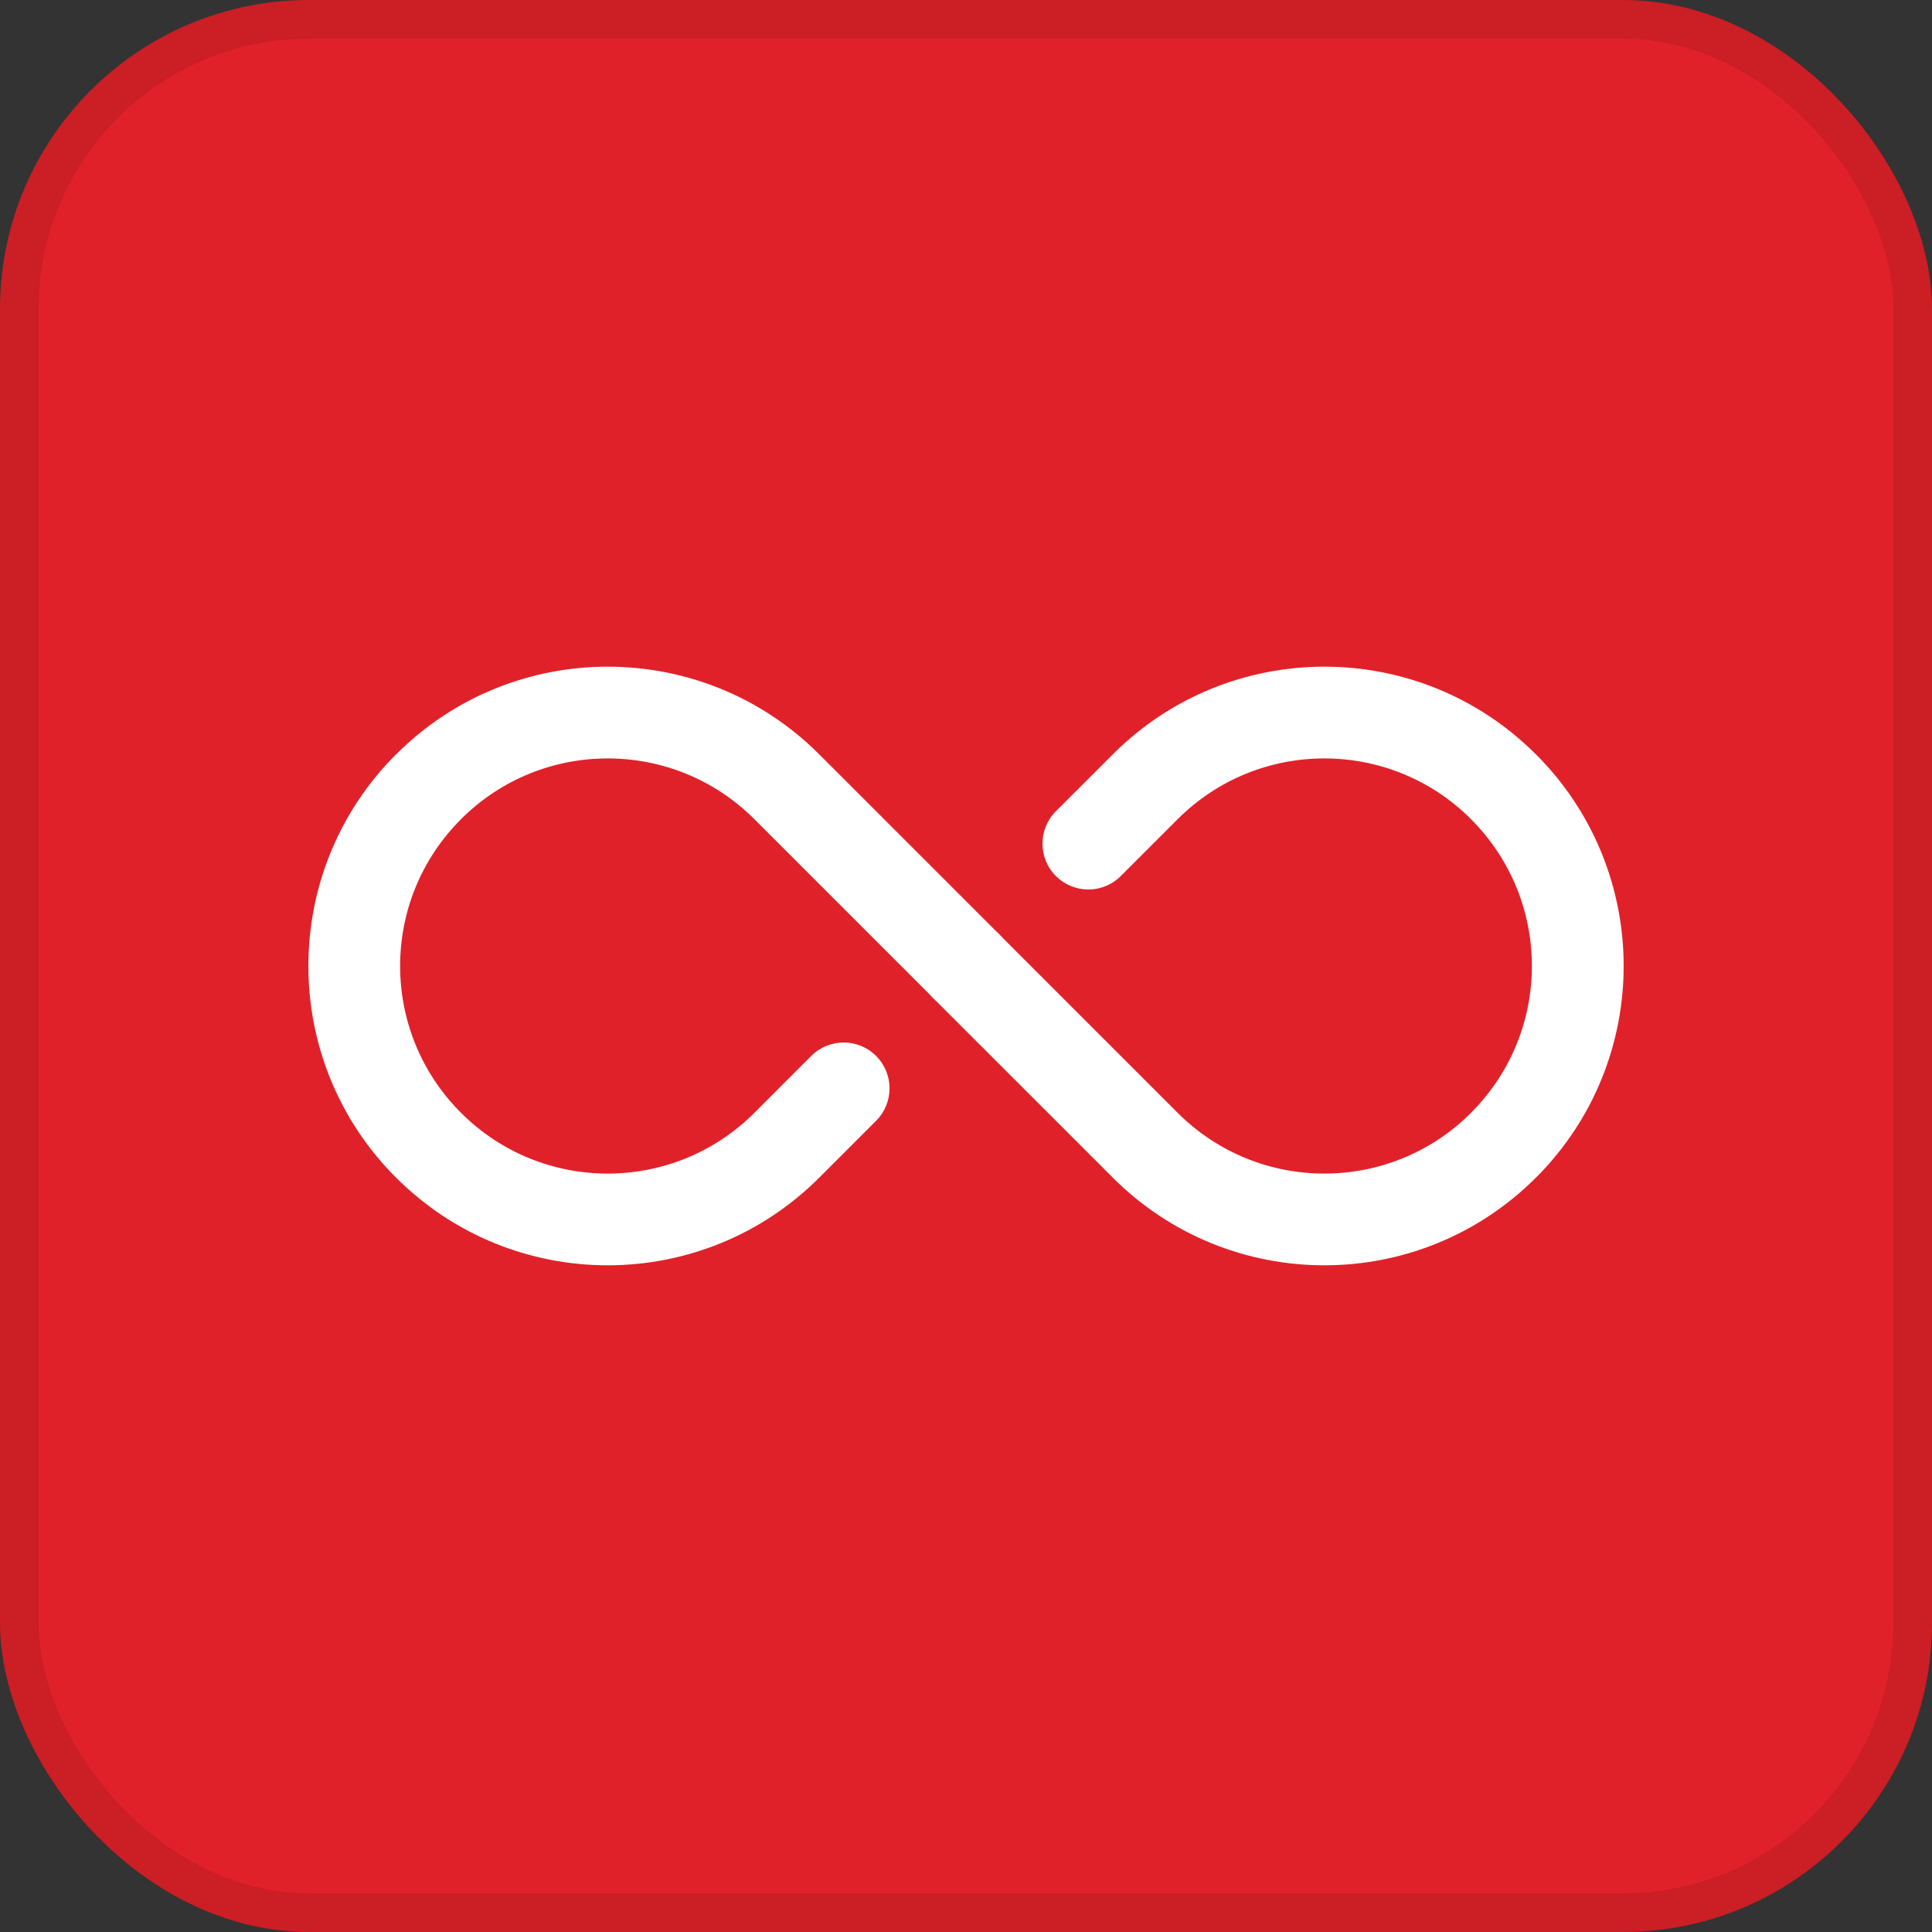
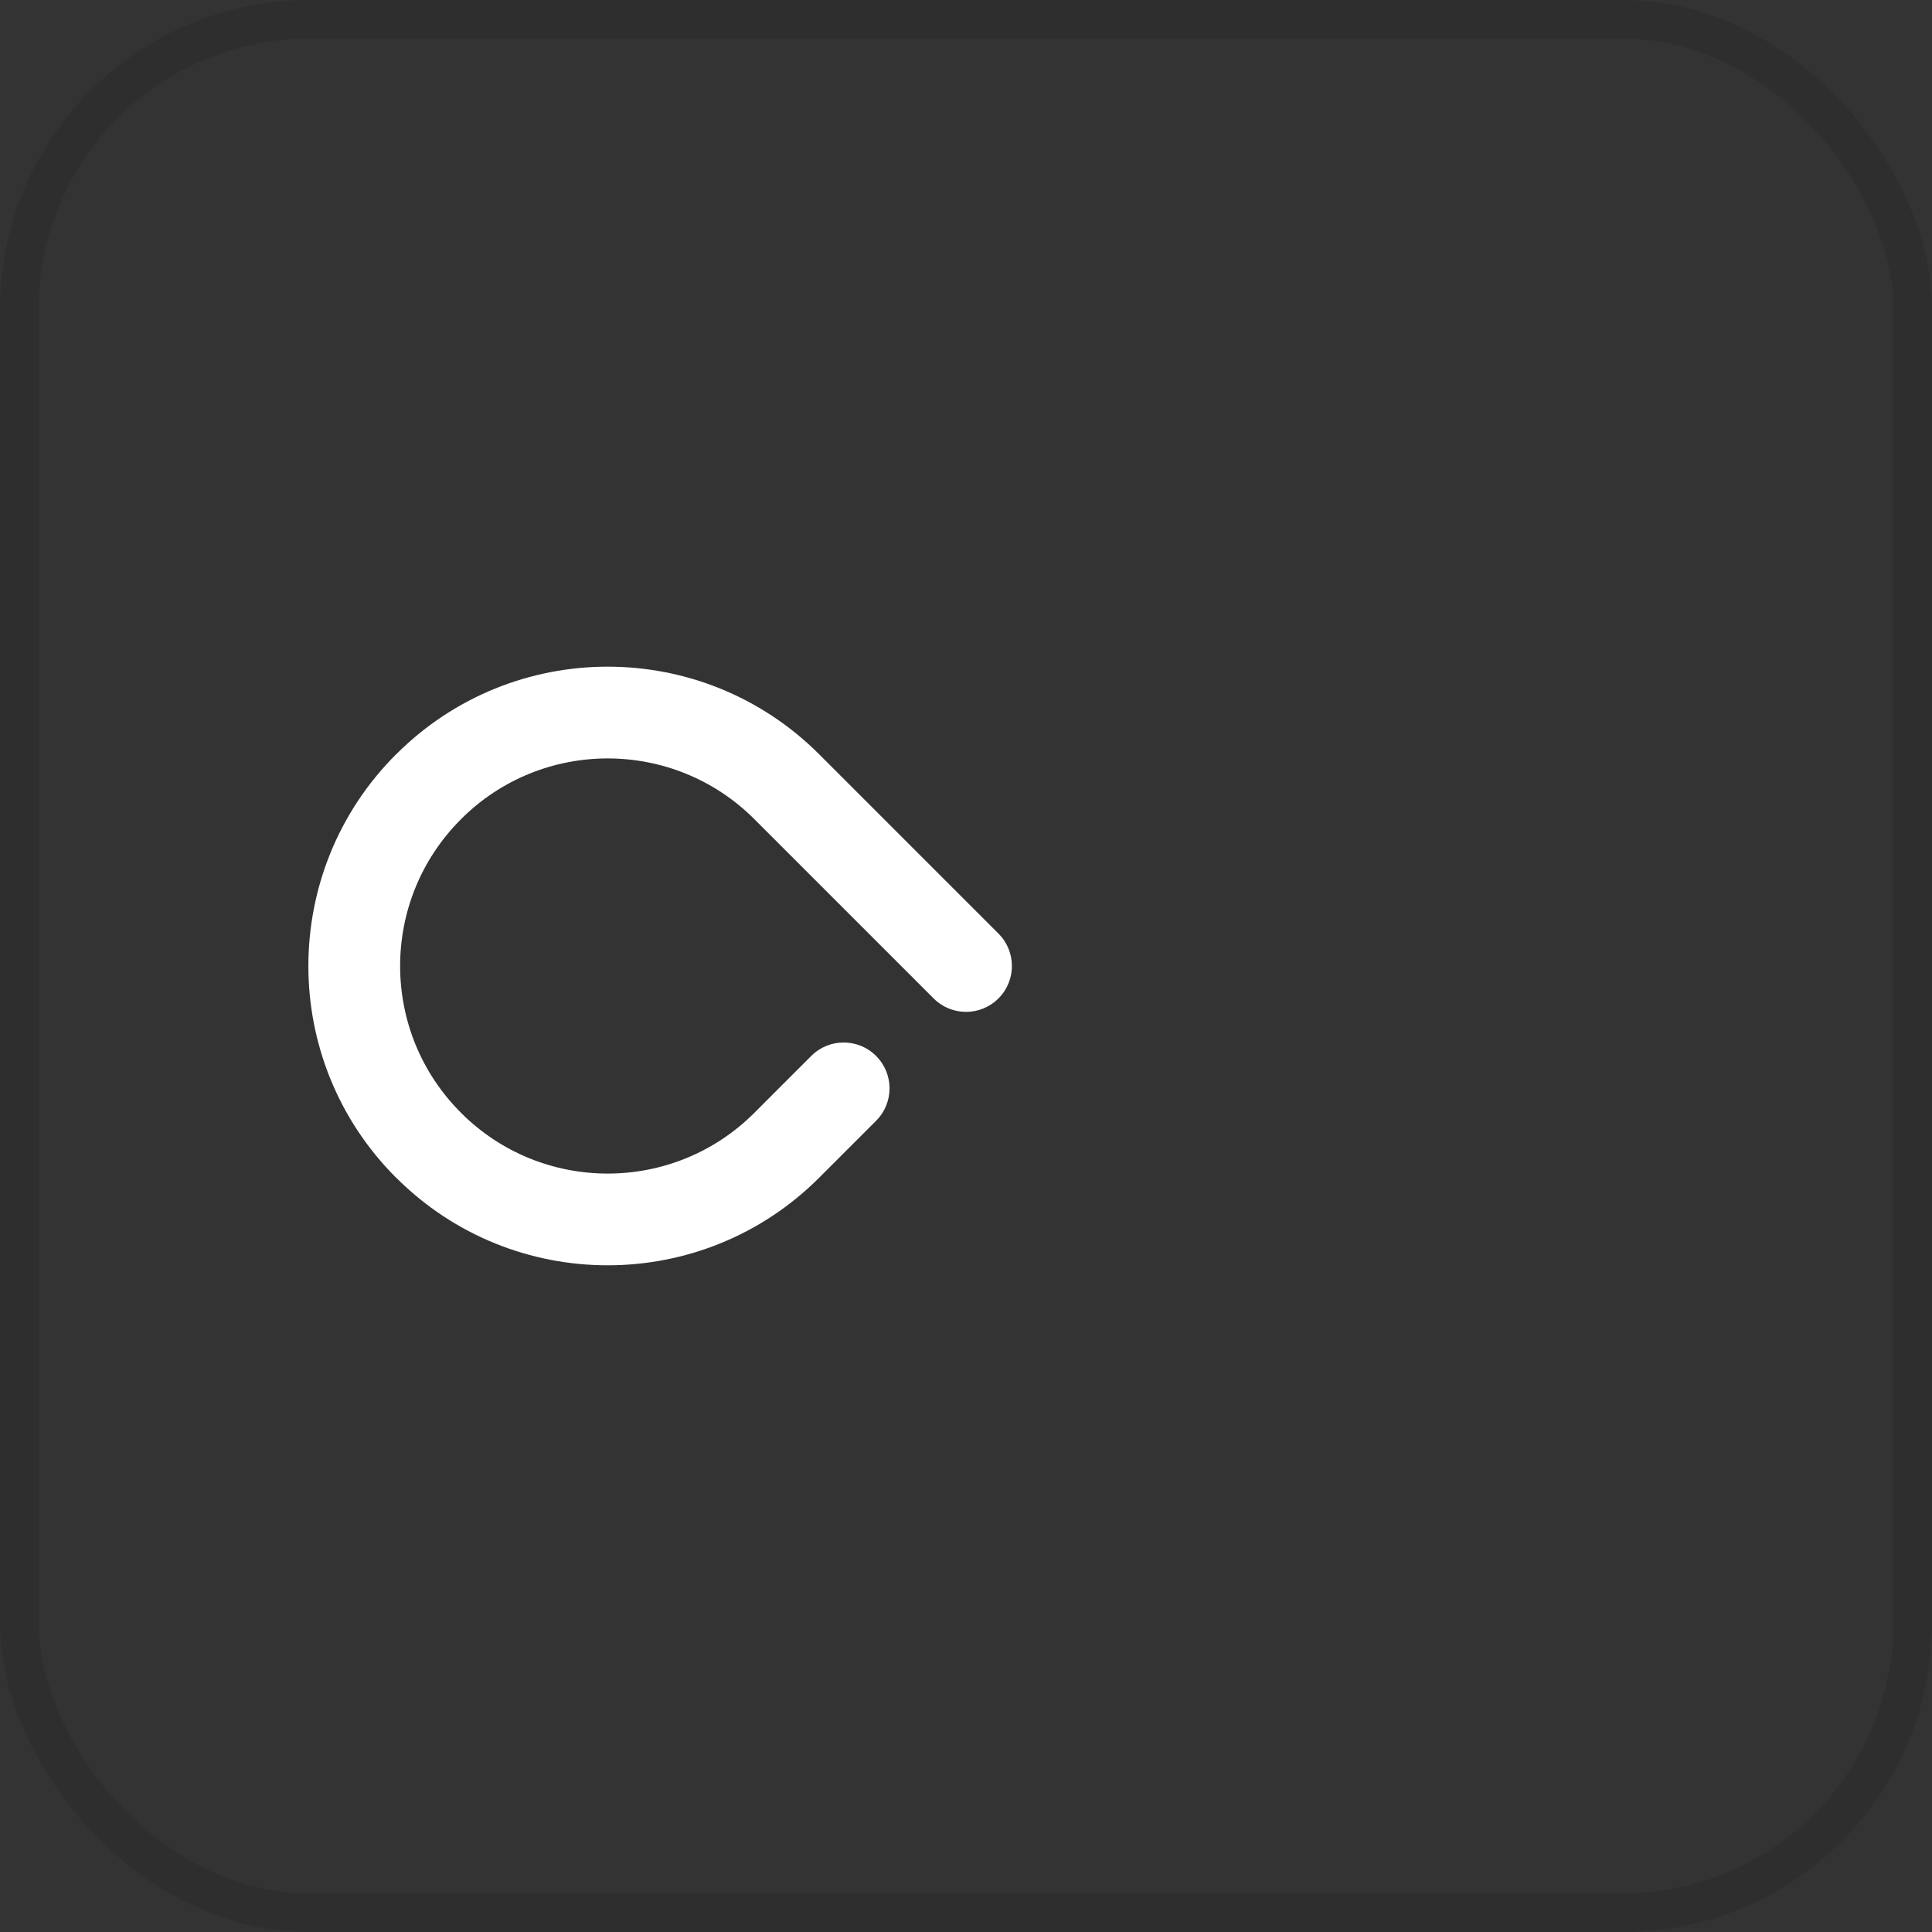
<svg xmlns="http://www.w3.org/2000/svg" width="50" height="50" viewBox="0 0 50 50" fill="none">
  <rect x="0" y="0" width="50" height="50" fill="#333333" stroke="none" />
-   <rect width="50" height="50" rx="8" fill="#E12129" />
  <rect x="0.5" y="0.5" width="49" height="49" rx="7.5" stroke="black" stroke-opacity="0.1" />
  <path fill-rule="evenodd" clip-rule="evenodd" d="M25.84 24.161C25.84 24.161 23.52 21.84 21.201 19.522C18.178 16.497 13.275 16.497 10.252 19.522L10.247 19.525C7.225 22.549 7.225 27.451 10.247 30.475L10.252 30.478C13.275 33.502 18.178 33.502 21.201 30.478C21.7 29.98 22.198 29.482 22.673 29.006C23.137 28.544 23.137 27.79 22.673 27.328C22.211 26.864 21.457 26.864 20.995 27.328C20.518 27.802 20.021 28.301 19.523 28.8C17.426 30.896 14.027 30.896 11.931 28.8L11.927 28.795C9.831 26.699 9.831 23.301 11.927 21.205L11.931 21.2C14.027 19.104 17.426 19.104 19.523 21.2C21.841 23.52 24.162 25.839 24.162 25.839C24.624 26.303 25.378 26.303 25.84 25.839C26.304 25.377 26.304 24.623 25.84 24.161Z" fill="white" />
-   <path fill-rule="evenodd" clip-rule="evenodd" d="M29.005 22.672C29.482 22.198 29.979 21.699 30.478 21.2C32.574 19.104 35.974 19.104 38.07 21.2C38.07 21.202 38.072 21.203 38.073 21.205C40.169 23.301 40.169 26.699 38.073 28.795C38.072 28.797 38.07 28.798 38.07 28.8C35.974 30.896 32.574 30.896 30.478 28.8C28.16 26.48 25.839 24.161 25.839 24.161C25.376 23.697 24.623 23.697 24.16 24.161C23.697 24.623 23.697 25.377 24.16 25.839C24.16 25.839 26.48 28.16 28.8 30.478C31.822 33.502 36.726 33.502 39.748 30.478C39.75 30.477 39.752 30.477 39.753 30.475C42.776 27.451 42.776 22.549 39.753 19.525C39.752 19.523 39.75 19.523 39.748 19.522C36.726 16.497 31.822 16.497 28.8 19.522C28.301 20.02 27.802 20.518 27.327 20.994C26.863 21.456 26.863 22.21 27.327 22.672C27.789 23.136 28.543 23.136 29.005 22.672Z" fill="white" />
</svg>